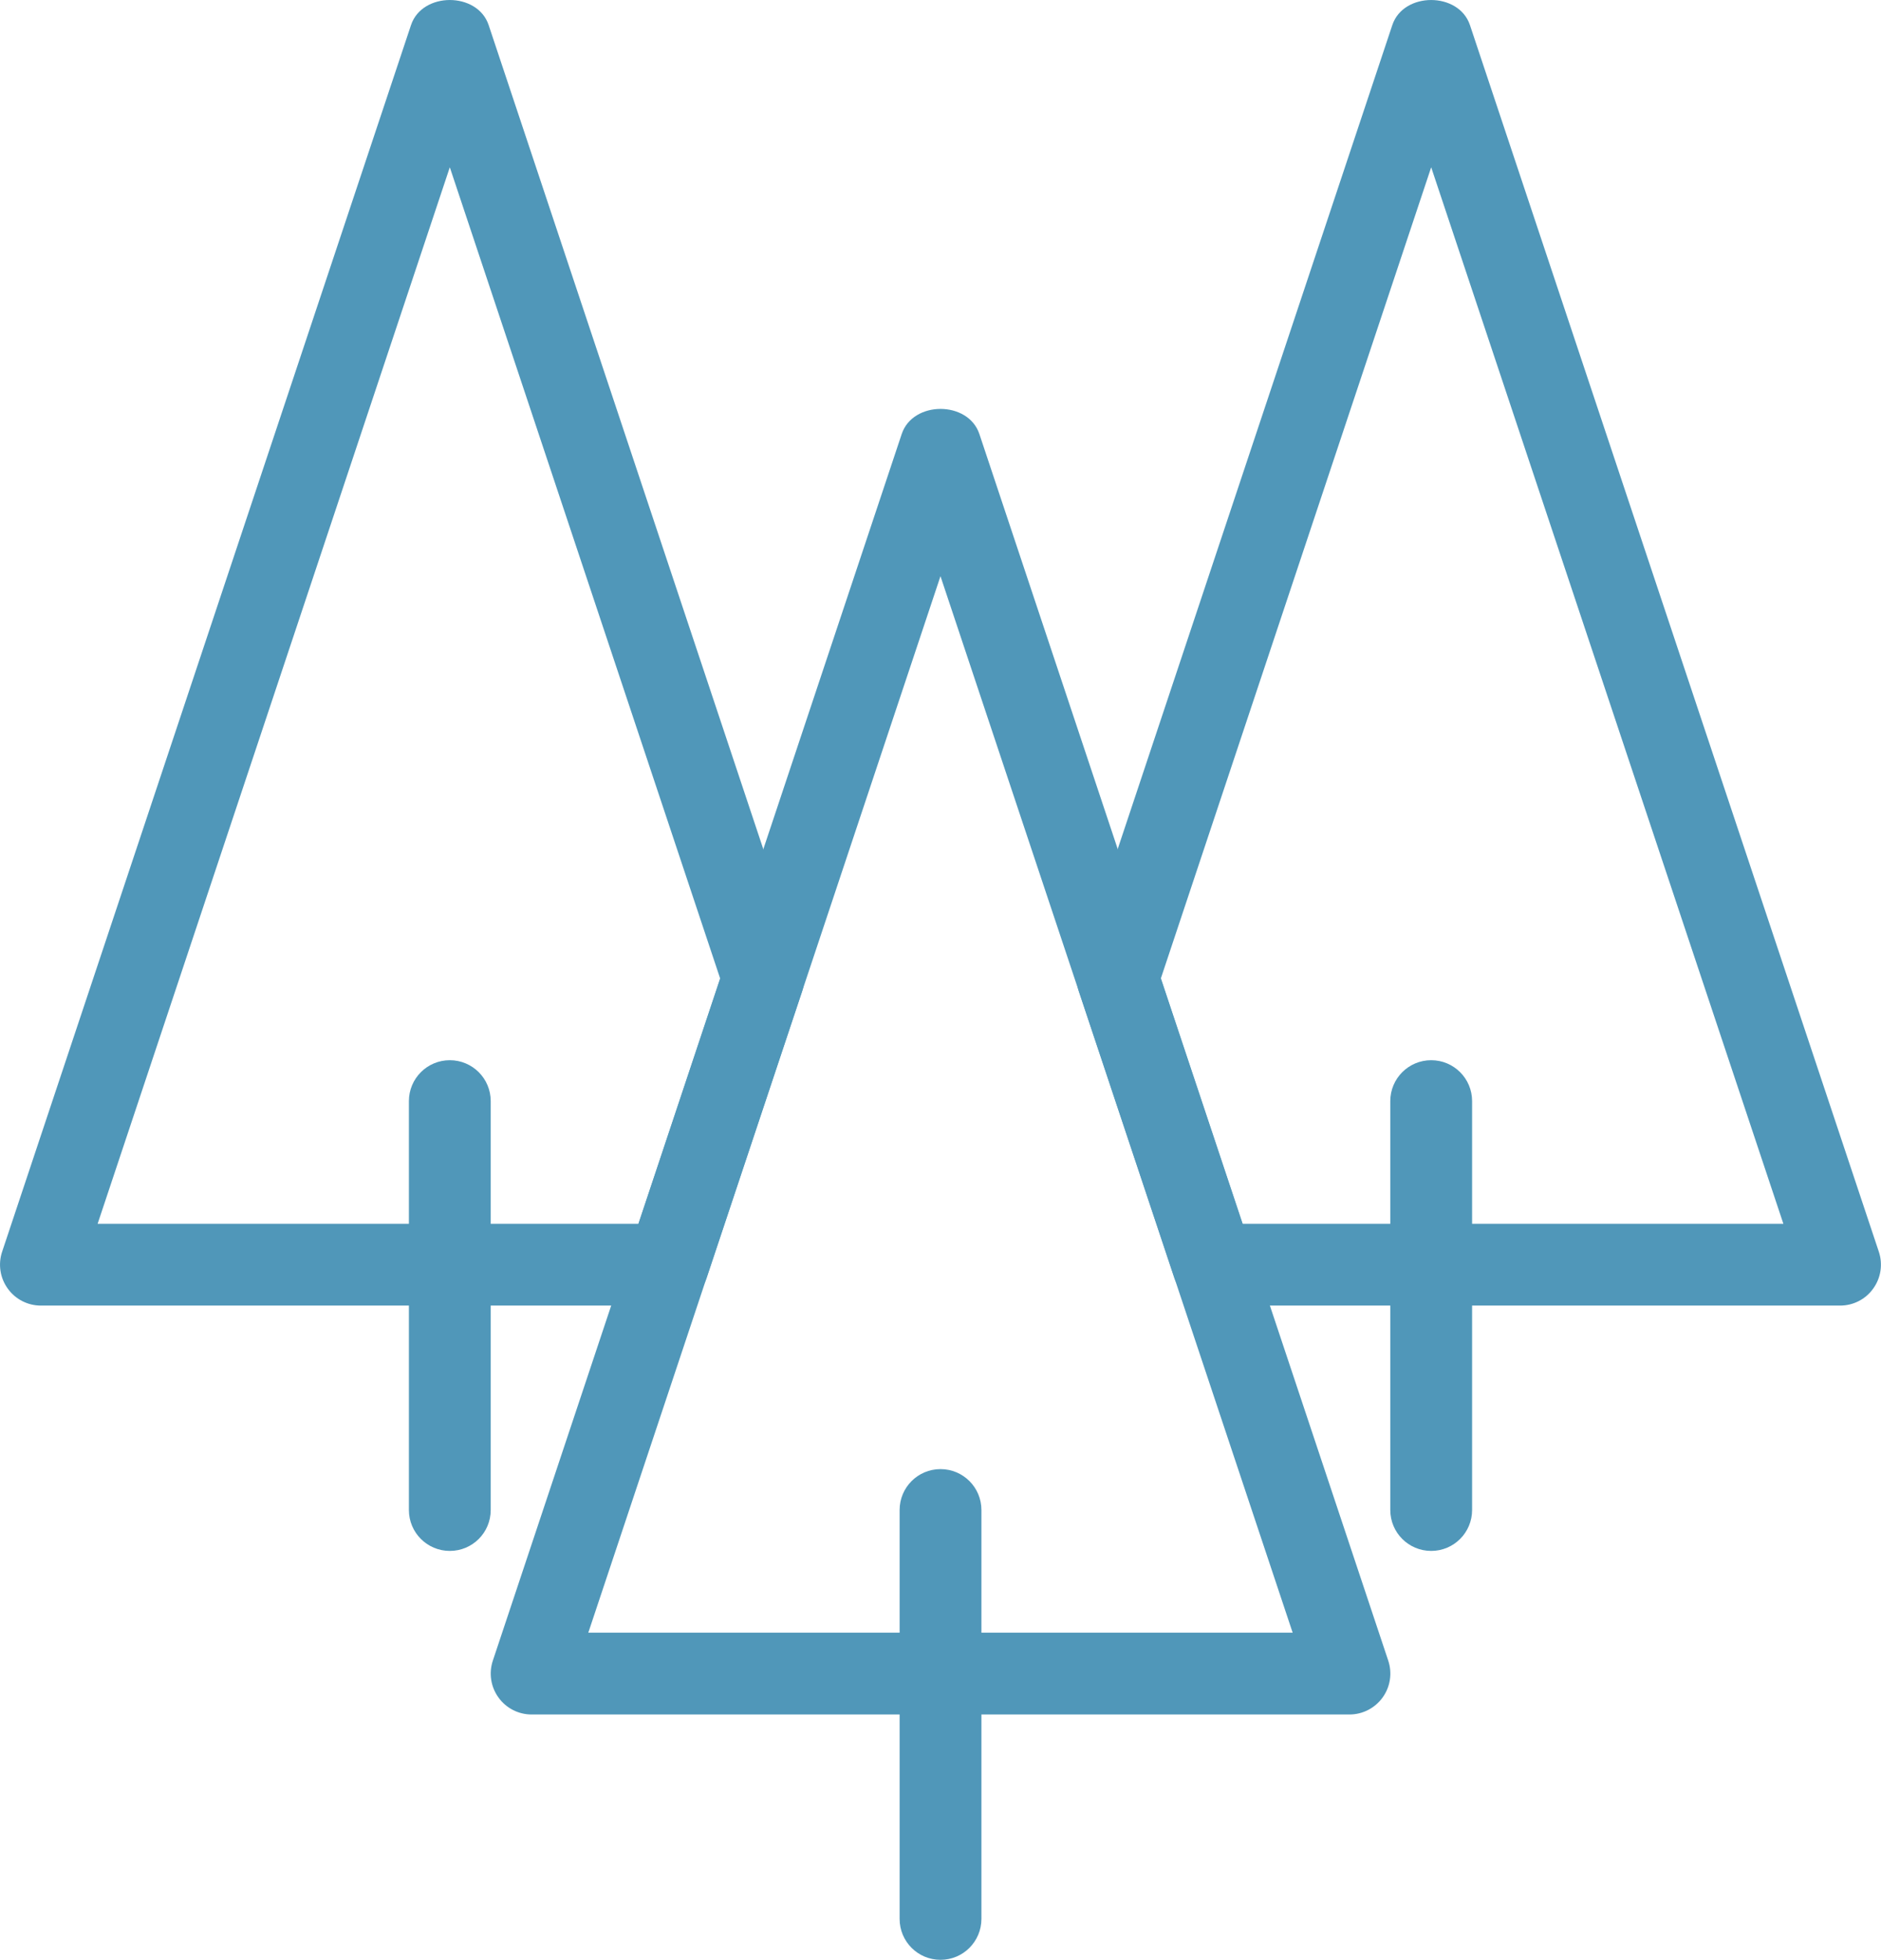
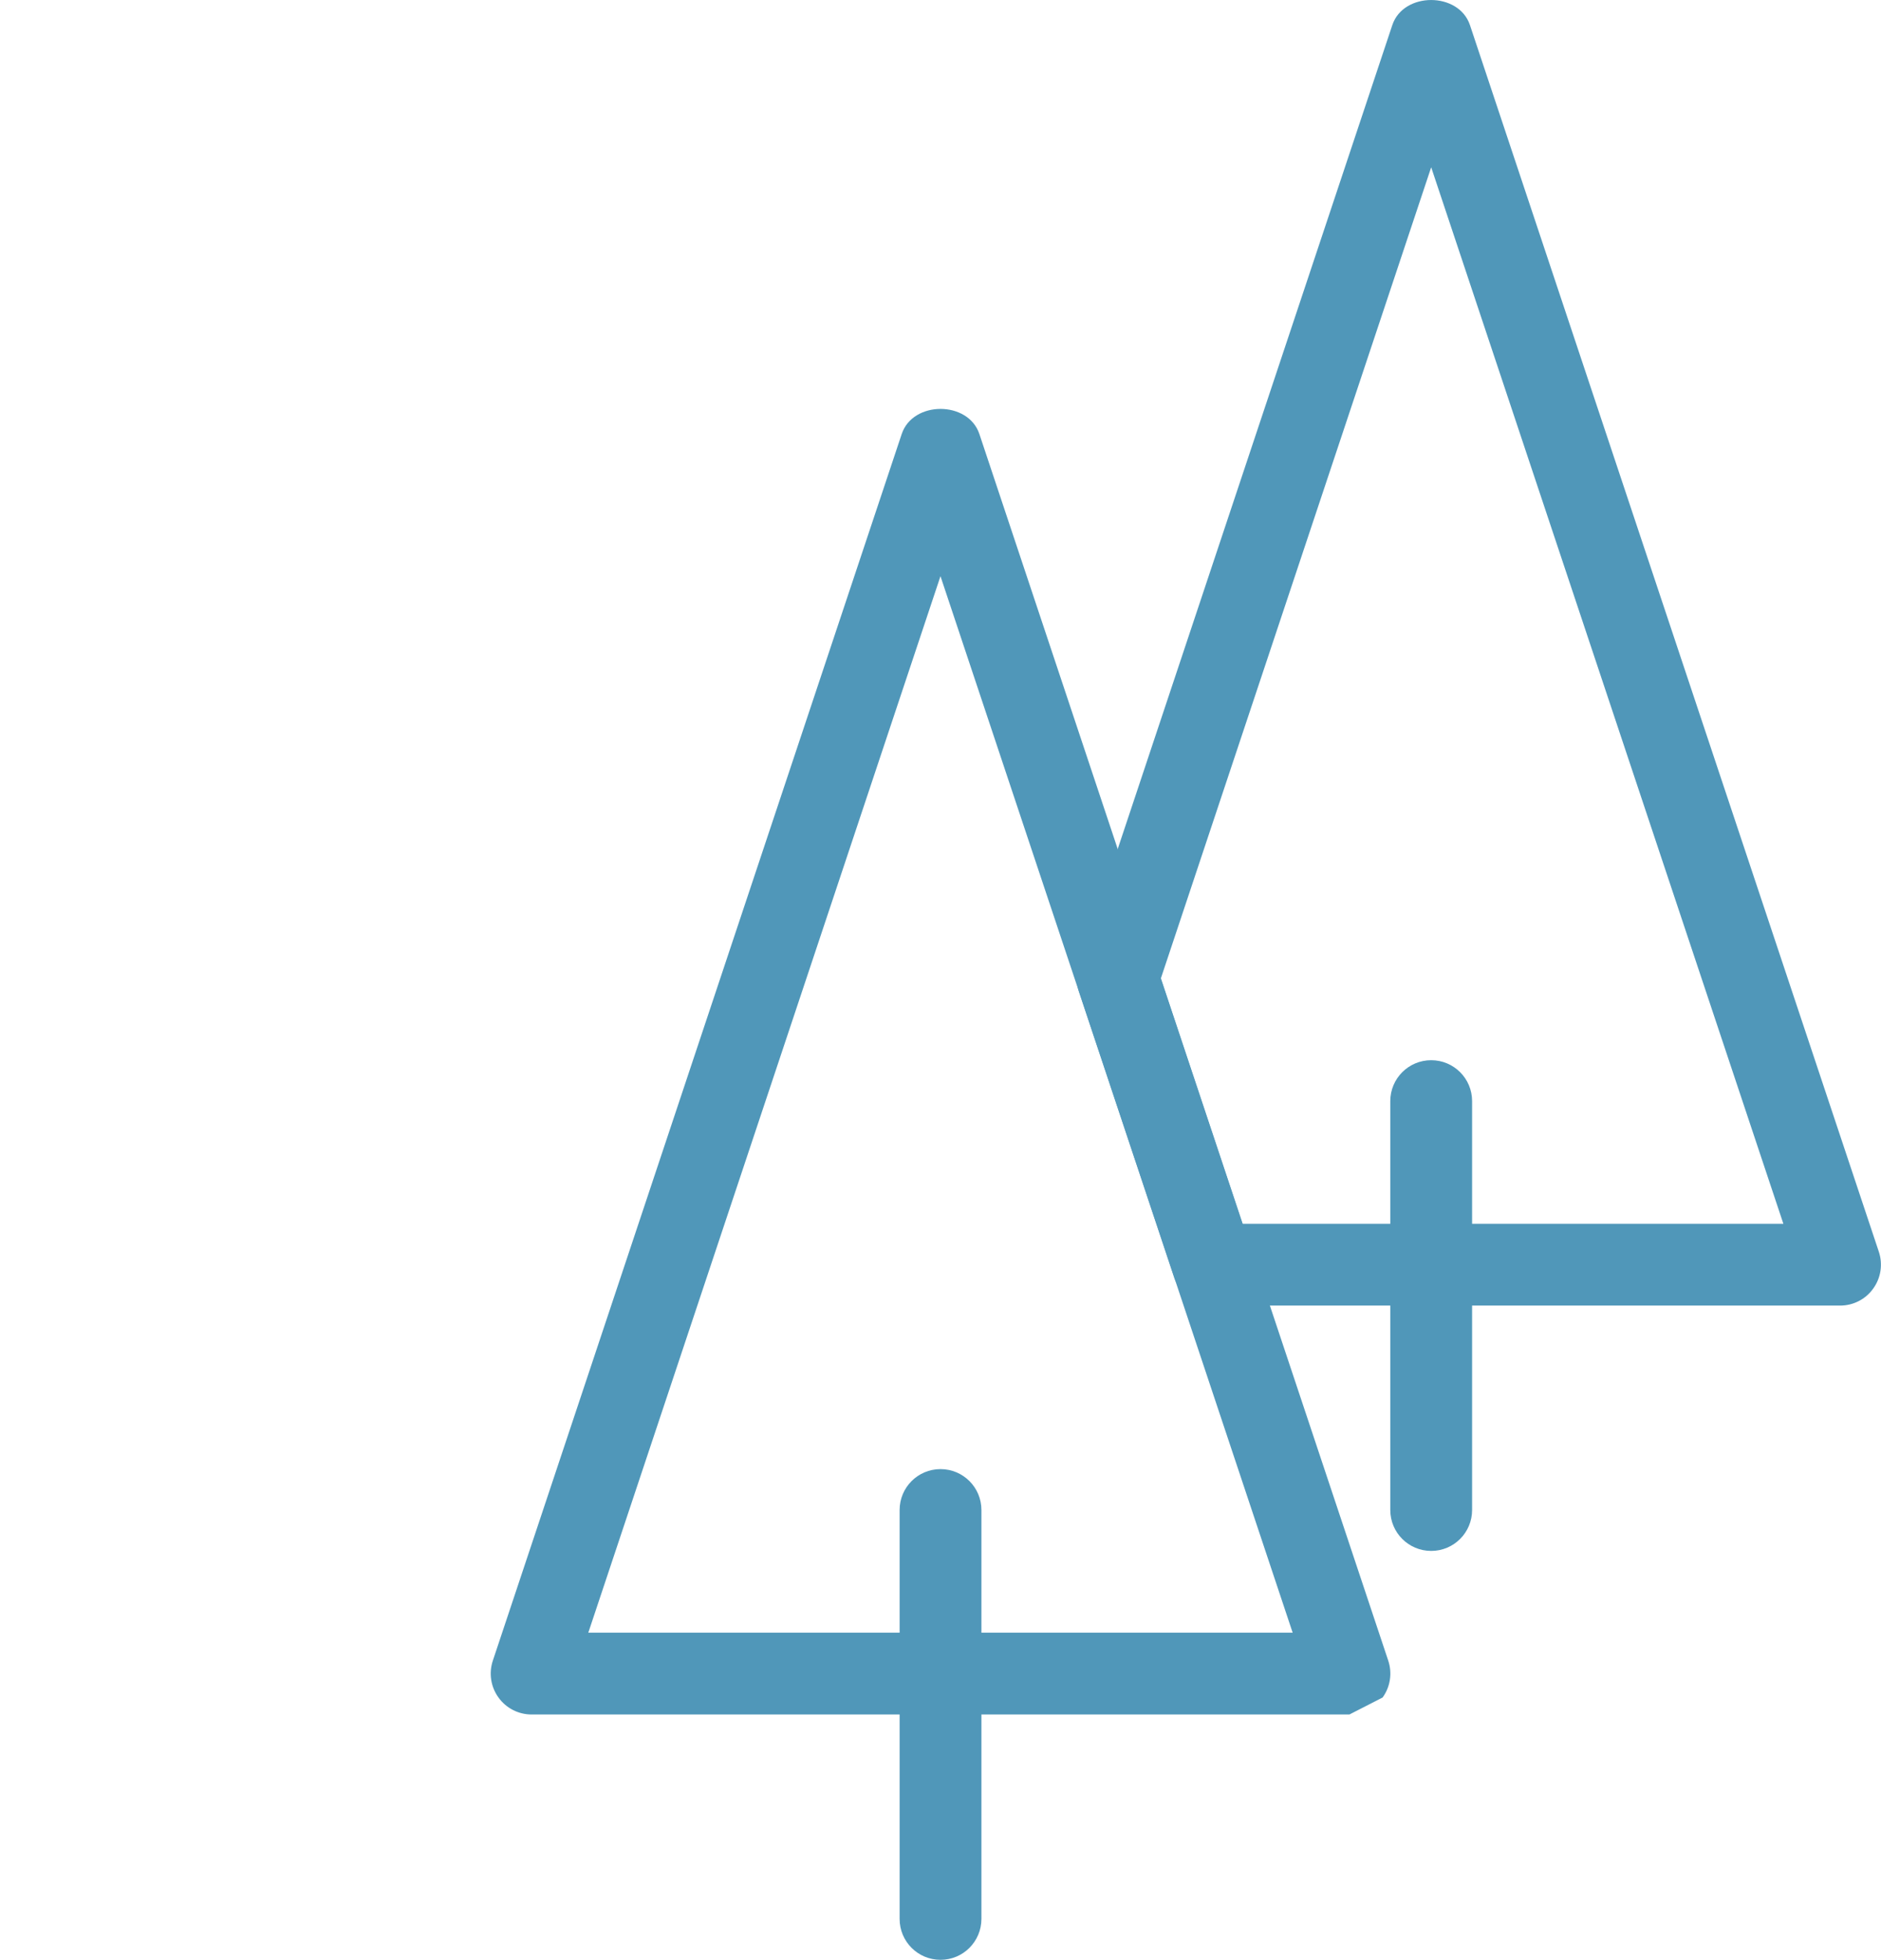
<svg xmlns="http://www.w3.org/2000/svg" version="1.1" id="Livello_1" x="0px" y="0px" viewBox="0 0 43.549 45.374" style="enable-background:new 0 0 43.549 45.374;" xml:space="preserve">
  <g>
    <g>
      <g id="XMLID_179_">
-         <path id="XMLID_180_" style="fill:#5097b9;" d="M15.464,30.227H0.947     c-0.305,0-0.59-0.146-0.767-0.393c-0.179-0.247-0.227-0.565-0.131-0.853     l9.467-28.401c0.259-0.773,1.538-0.773,1.797,0l7.257,21.774     c0.065,0.194,0.065,0.405,0,0.599l-2.208,6.627     C16.233,29.966,15.871,30.227,15.464,30.227z M2.26,28.334h12.521l1.892-5.68     L10.414,3.873L2.26,28.334z" />
-       </g>
+         </g>
      <g id="XMLID_175_">
        <path id="XMLID_176_" style="fill:#5097b9;" d="M42.602,30.227H28.085     c-0.407,0-0.769-0.261-0.899-0.647l-2.208-6.627     c-0.065-0.194-0.065-0.405,0-0.599l7.257-21.774     c0.259-0.773,1.538-0.773,1.797,0l9.467,28.401     c0.096,0.288,0.048,0.606-0.131,0.853C43.192,30.081,42.907,30.227,42.602,30.227     z M28.768,28.334h12.521L33.135,3.873L26.876,22.653L28.768,28.334z" />
      </g>
      <g id="XMLID_173_">
        <path id="XMLID_174_" style="fill:#5097b9;" d="M21.775,45.374c-0.523,0-0.947-0.423-0.947-0.947     v-9.467c0-0.523,0.423-0.947,0.947-0.947c0.523,0,0.947,0.423,0.947,0.947v9.467     C22.721,44.951,22.298,45.374,21.775,45.374z" />
      </g>
      <g id="XMLID_171_">
        <path id="XMLID_172_" style="fill:#5097b9;" d="M33.135,35.907c-0.523,0-0.947-0.423-0.947-0.947     V25.493c0-0.523,0.423-0.947,0.947-0.947c0.523,0,0.947,0.423,0.947,0.947v9.467     C34.082,35.484,33.658,35.907,33.135,35.907z" />
      </g>
      <g id="XMLID_169_">
-         <path id="XMLID_170_" style="fill:#5097b9;" d="M10.414,35.907c-0.523,0-0.947-0.423-0.947-0.947     V25.493c0-0.523,0.423-0.947,0.947-0.947c0.523,0,0.947,0.423,0.947,0.947v9.467     C11.361,35.484,10.938,35.907,10.414,35.907z" />
-       </g>
+         </g>
      <g id="XMLID_165_">
-         <path id="XMLID_166_" style="fill:#5097b9;" d="M31.242,39.694H12.308     c-0.305,0-0.59-0.146-0.767-0.393c-0.179-0.247-0.227-0.565-0.131-0.853     l9.467-28.401c0.259-0.773,1.538-0.773,1.797,0l9.467,28.401     c0.096,0.288,0.048,0.606-0.131,0.853C31.831,39.548,31.547,39.694,31.242,39.694     z M13.62,37.801h16.308l-8.154-24.461L13.62,37.801z" />
+         <path id="XMLID_166_" style="fill:#5097b9;" d="M31.242,39.694H12.308     c-0.305,0-0.59-0.146-0.767-0.393c-0.179-0.247-0.227-0.565-0.131-0.853     l9.467-28.401c0.259-0.773,1.538-0.773,1.797,0l9.467,28.401     c0.096,0.288,0.048,0.606-0.131,0.853z M13.62,37.801h16.308l-8.154-24.461L13.62,37.801z" />
      </g>
    </g>
  </g>
</svg>